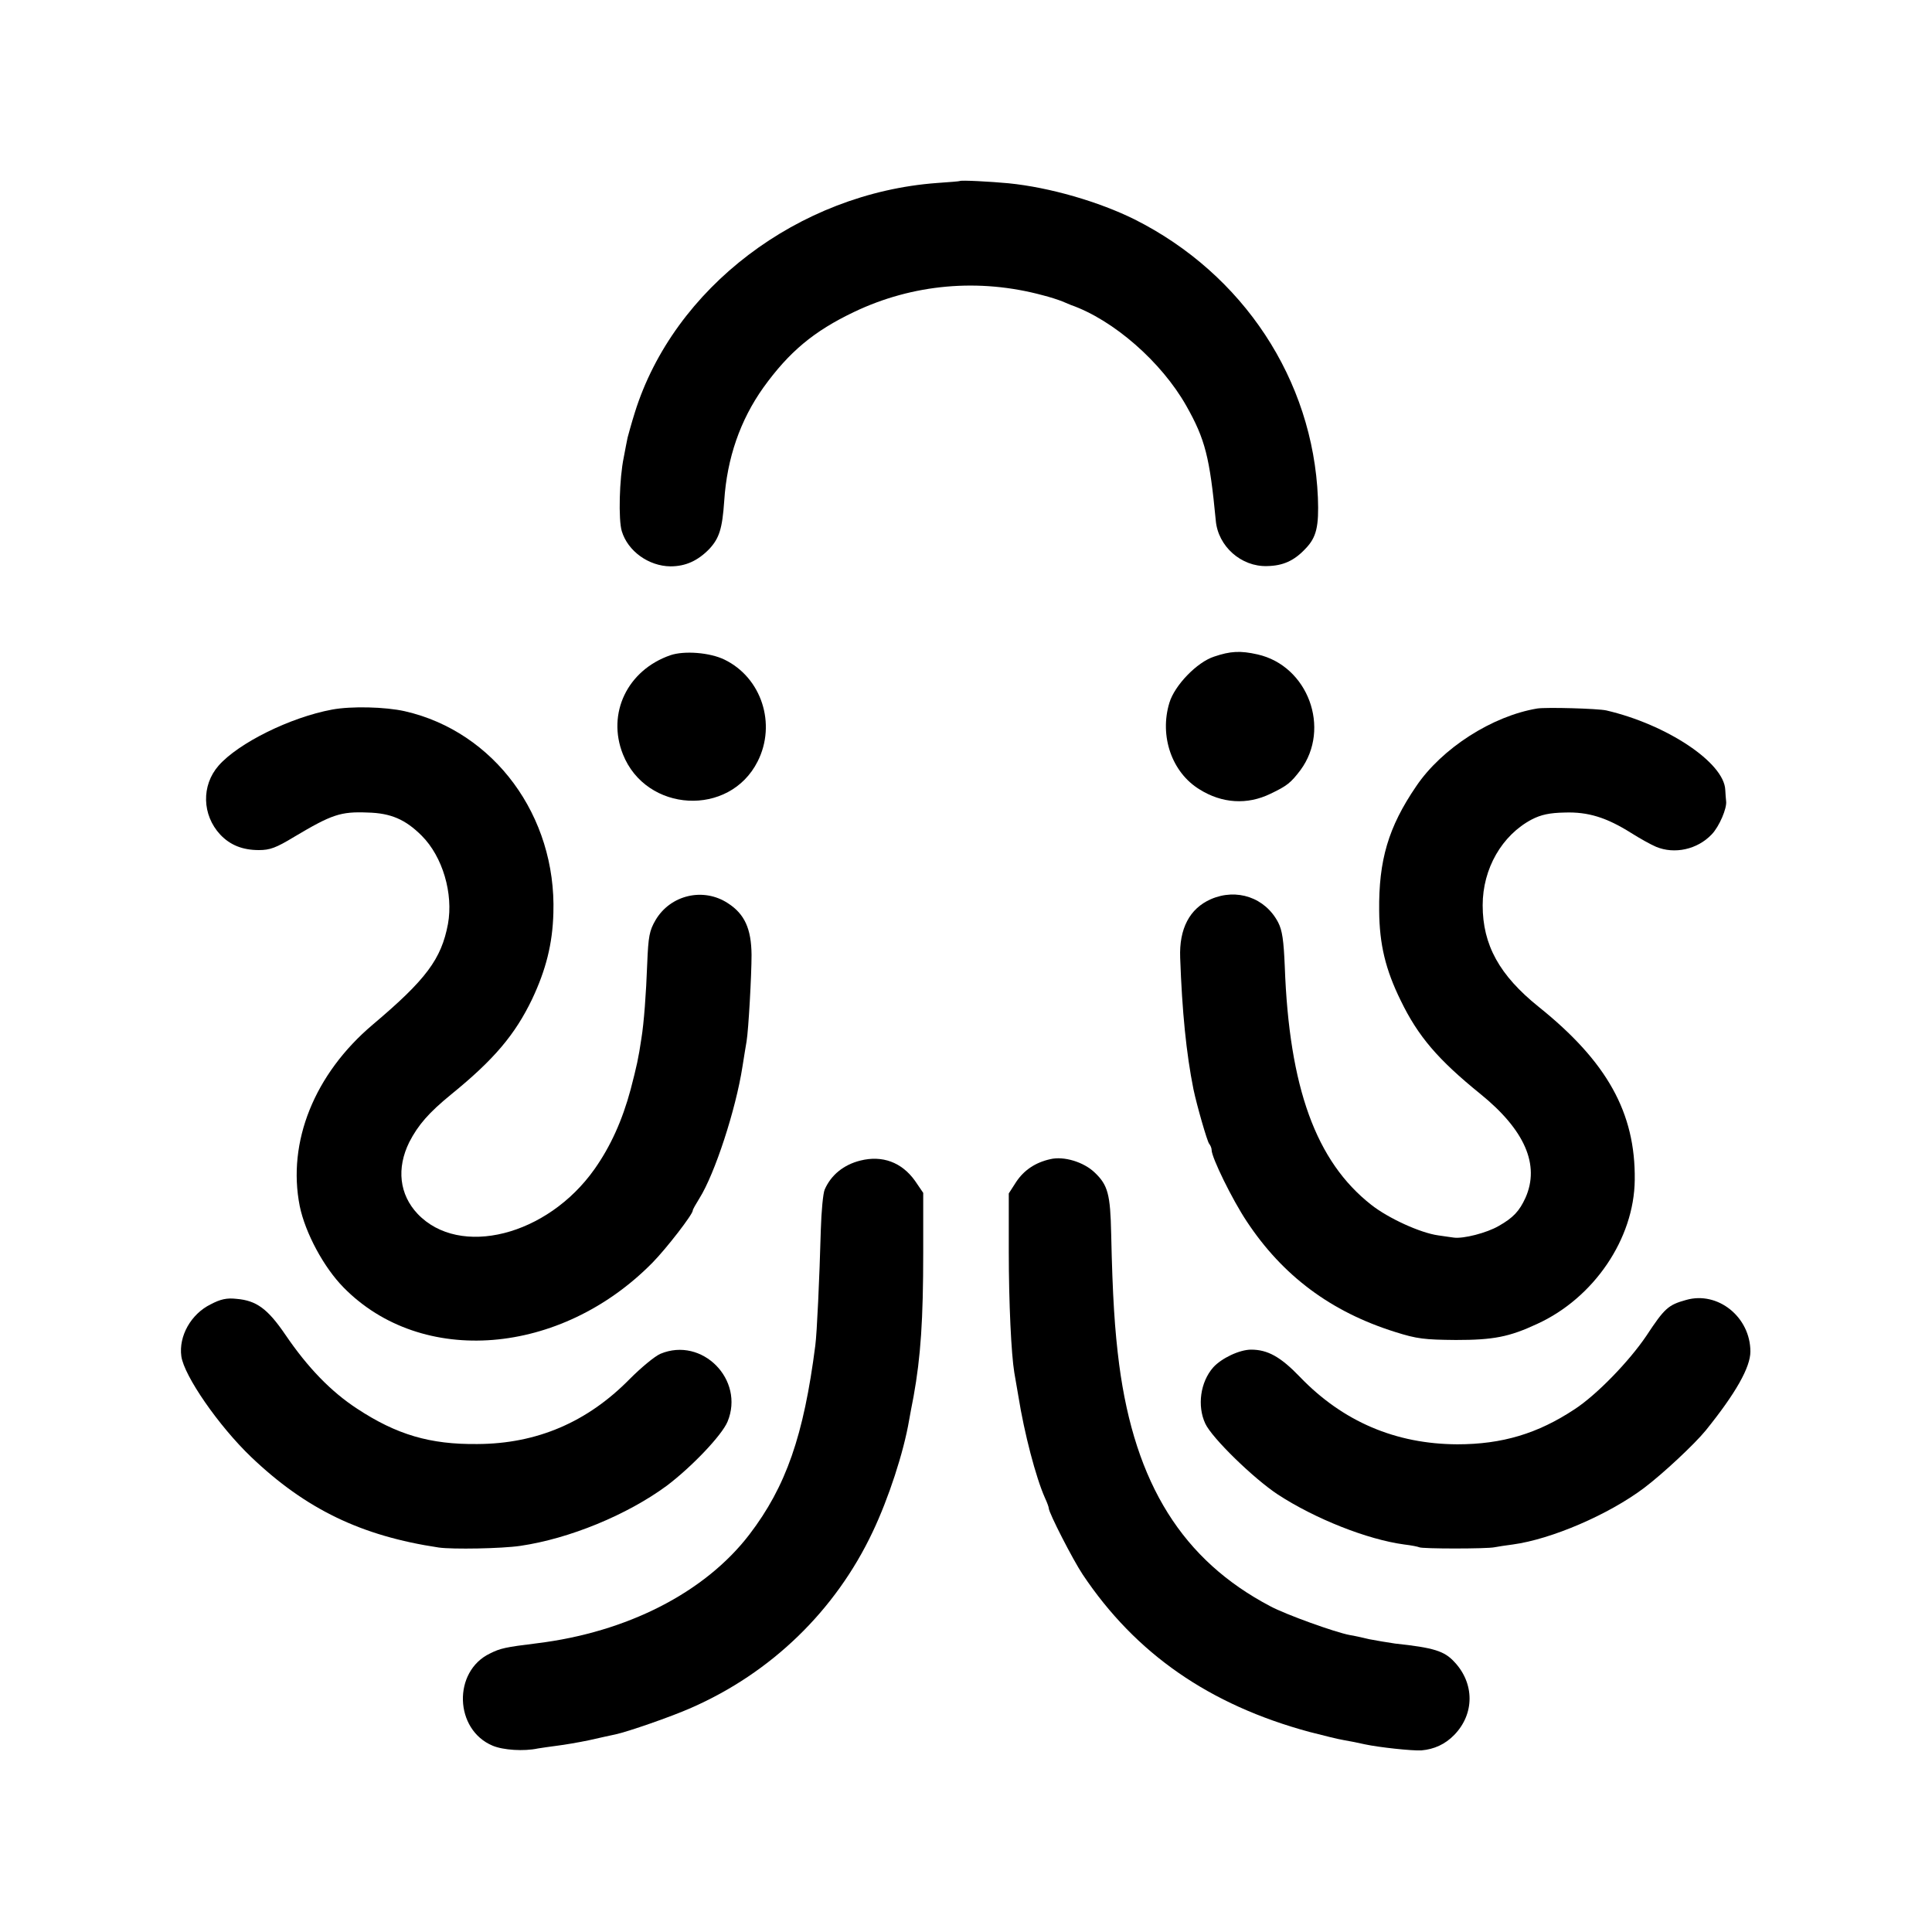
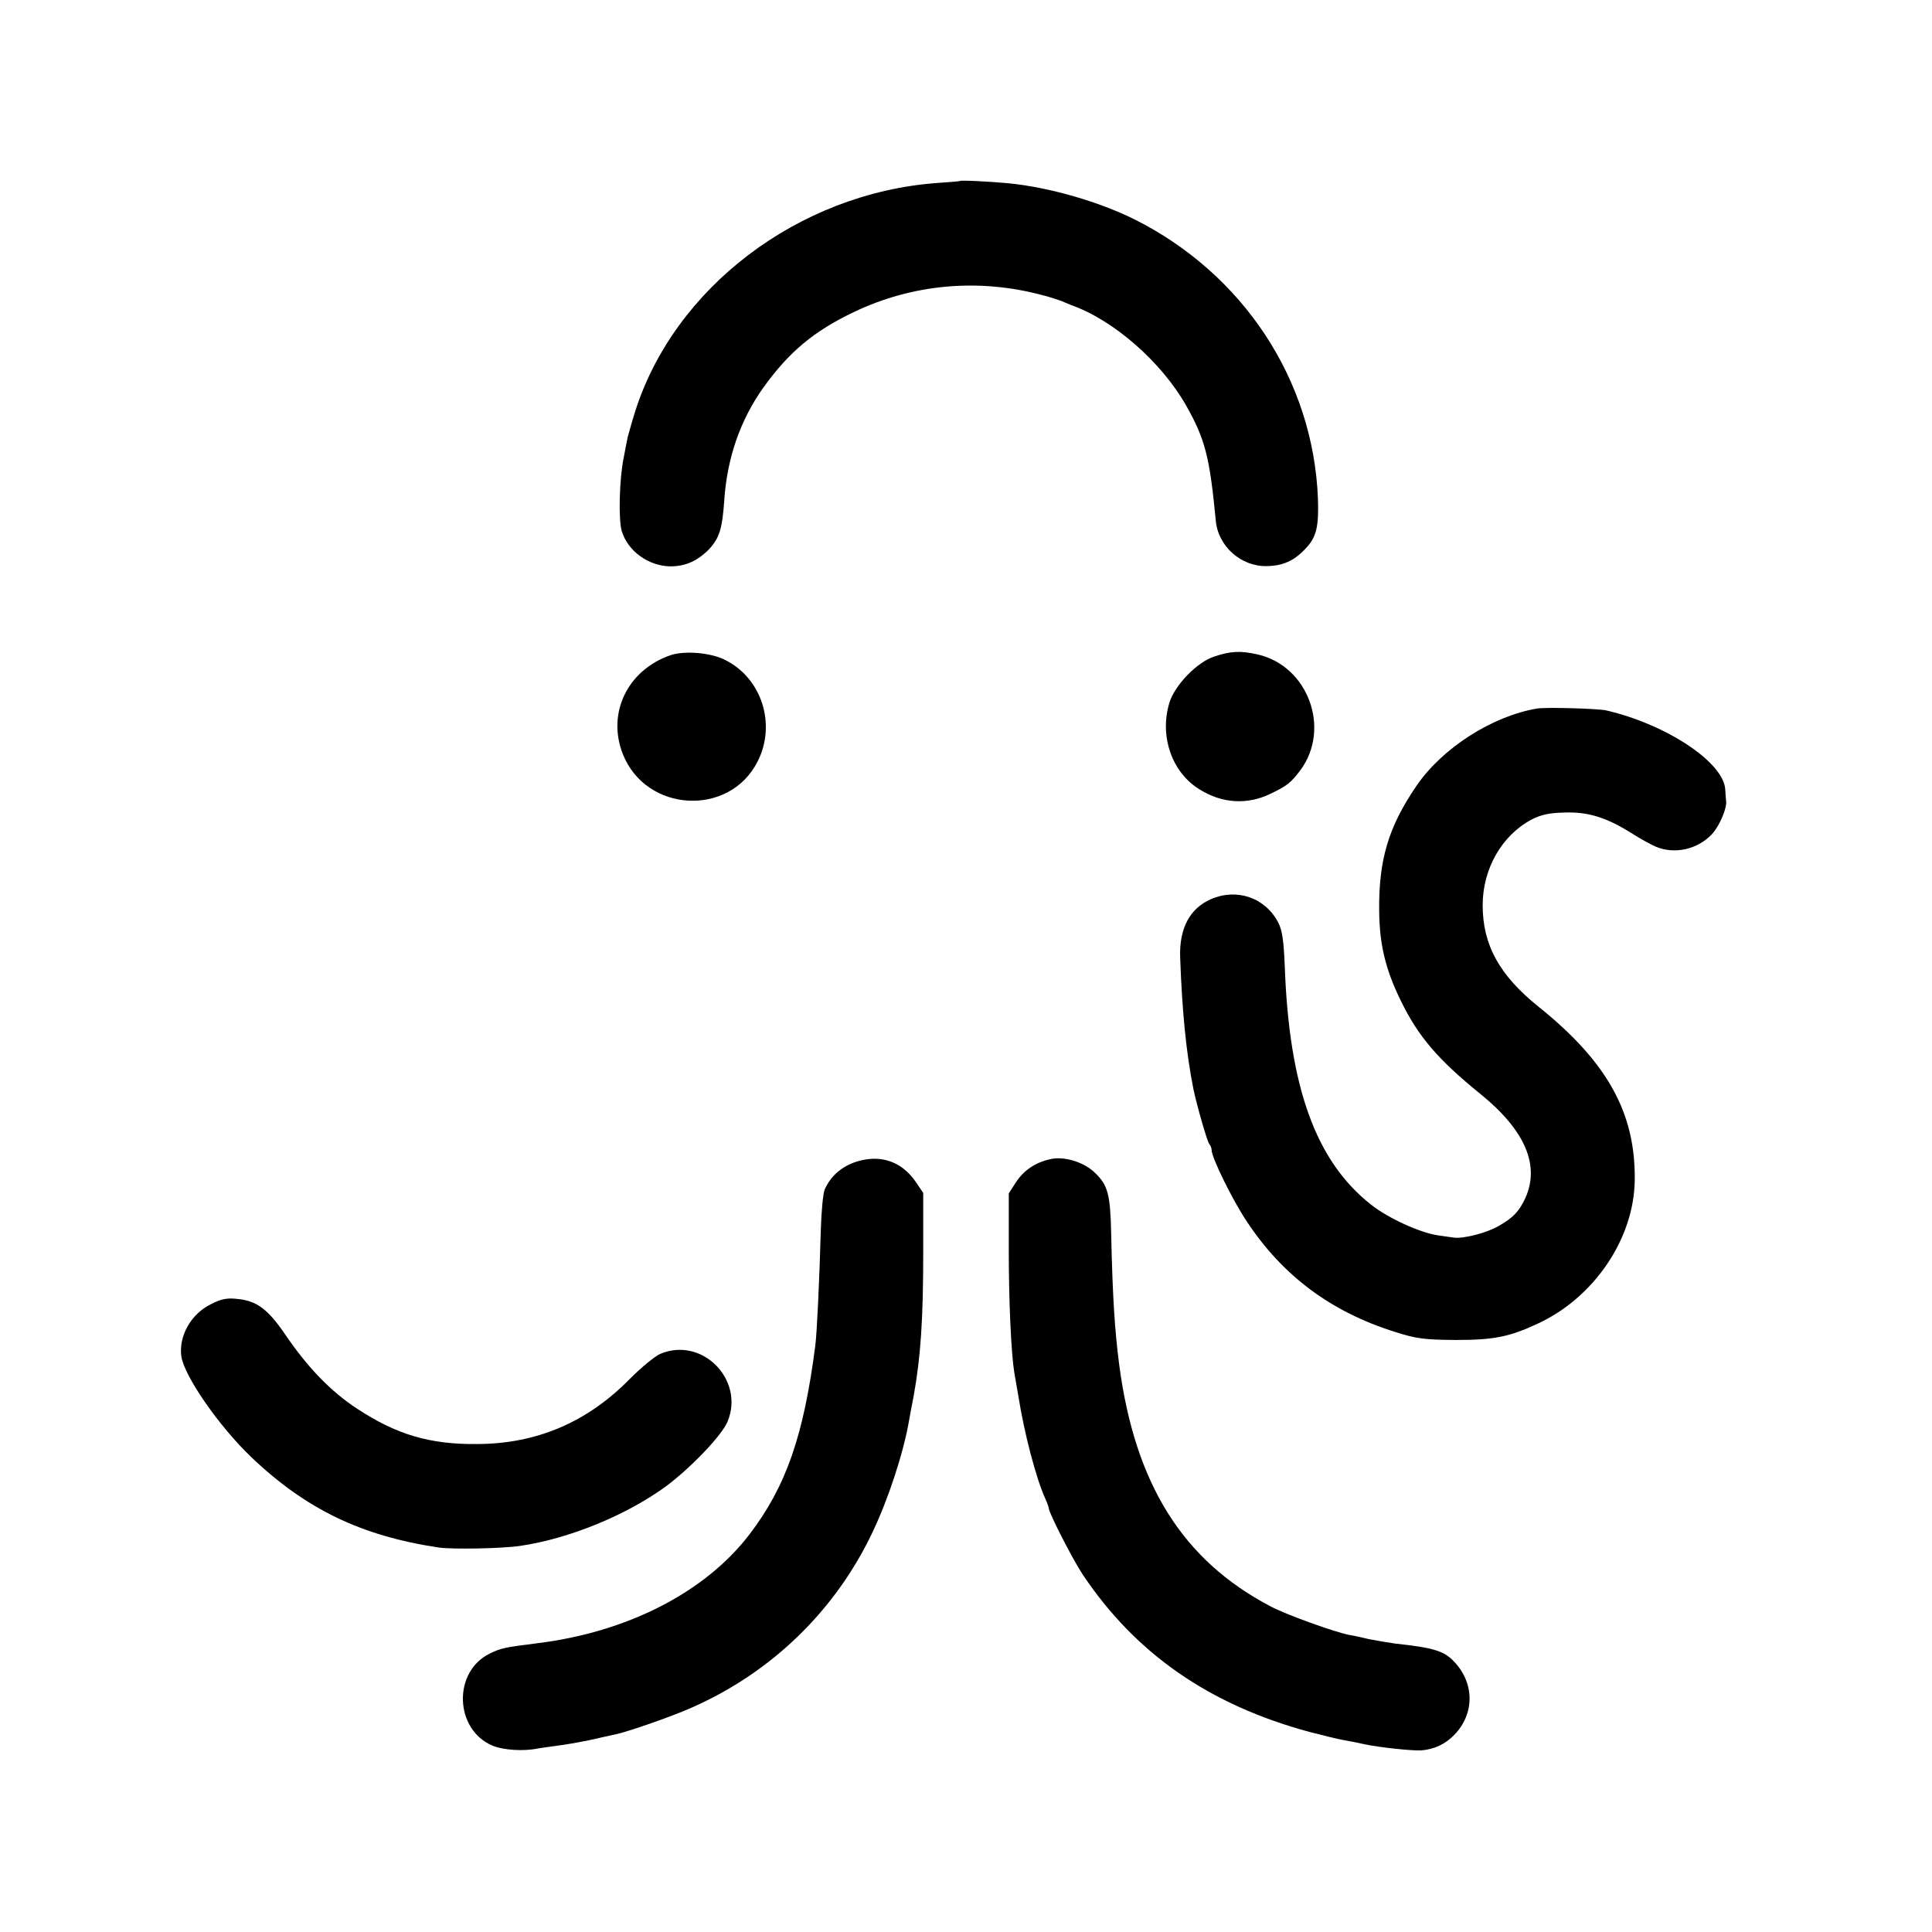
<svg xmlns="http://www.w3.org/2000/svg" version="1.0" width="700pt" height="700pt" viewBox="0 0 700 700" preserveAspectRatio="xMidYMid meet">
  <g transform="translate(0,700) scale(0.1,-0.1)" fill="#000000" stroke="none">
    <path d="M3477 6344 c-1 -1 -38 -4 -82 -7 -502 -37 -954 -380 -1095 -832 -12 -38 -23 -79 -26 -90 -2 -11 -9 -43 -14 -72 -16 -76 -20 -227 -7 -268 22 -72 97 -126 176 -127 55 0 99 20 141 63 36 39 47 73 54 174 10 155 58 293 142 411 93 129 182 204 329 274 212 101 452 123 684 60 24 -6 55 -16 70 -22 14 -6 28 -12 31 -13 154 -54 328 -206 418 -365 69 -122 85 -187 107 -416 8 -93 92 -168 186 -165 57 1 98 19 139 63 40 41 49 81 45 185 -18 427 -270 810 -664 1008 -129 64 -307 116 -457 131 -64 6 -173 12 -177 8z" />
    <path d="M2429 4626 c-156 -54 -231 -211 -172 -359 84 -211 386 -228 488 -26 69 136 14 304 -120 369 -53 26 -146 33 -196 16z" />
    <path d="M4399 4621 c-62 -20 -143 -104 -162 -167 -37 -121 9 -253 109 -314 81 -51 173 -57 257 -16 61 29 74 40 109 86 111 151 27 378 -156 419 -62 14 -98 12 -157 -8z" />
-     <path d="M1203 4429 c-151 -28 -339 -121 -411 -203 -63 -72 -60 -179 6 -250 36 -38 81 -56 140 -56 40 0 62 8 128 48 136 81 168 92 266 88 84 -2 137 -25 196 -84 76 -76 115 -210 95 -320 -24 -127 -79 -201 -272 -364 -212 -179 -311 -426 -265 -658 20 -97 87 -222 159 -295 283 -288 786 -248 1119 90 51 52 146 175 146 189 0 4 11 23 24 44 56 89 132 322 156 477 6 39 13 80 15 92 7 42 18 239 18 314 -1 94 -25 147 -85 186 -89 59 -209 31 -263 -61 -22 -38 -26 -58 -30 -157 -4 -110 -12 -216 -21 -271 -11 -74 -17 -100 -39 -185 -30 -112 -73 -207 -131 -289 -171 -242 -489 -322 -641 -162 -66 70 -77 165 -30 260 32 62 70 106 152 173 155 126 231 216 293 345 50 106 74 200 77 312 11 351 -214 657 -538 731 -71 16 -194 19 -264 6z" />
+     <path d="M1203 4429 z" />
    <path d="M5570 4433 c-163 -27 -346 -144 -439 -282 -101 -148 -136 -268 -134 -451 1 -122 23 -213 78 -325 63 -130 135 -214 288 -338 162 -131 217 -258 164 -377 -22 -48 -44 -72 -97 -102 -43 -25 -128 -47 -163 -42 -9 1 -34 5 -56 8 -65 9 -181 62 -243 111 -200 157 -297 424 -313 863 -4 95 -9 131 -24 160 -47 90 -150 125 -244 84 -77 -34 -115 -107 -111 -212 7 -195 22 -346 48 -476 12 -58 50 -190 57 -198 5 -6 9 -16 9 -23 0 -27 75 -180 127 -258 130 -197 305 -328 538 -401 79 -25 106 -28 220 -29 136 0 193 11 294 58 206 94 352 309 354 522 3 243 -100 428 -348 627 -142 114 -203 224 -203 368 0 133 70 254 178 311 33 17 64 24 119 25 85 3 152 -18 241 -74 30 -19 71 -42 90 -50 67 -28 150 -10 202 45 27 28 56 95 52 121 -1 6 -2 25 -3 40 -4 99 -212 237 -431 288 -32 7 -217 12 -250 7z" />
    <path d="M3117 2795 c-60 -15 -106 -52 -129 -105 -6 -14 -12 -79 -14 -145 -5 -179 -14 -375 -20 -420 -42 -327 -106 -511 -239 -685 -161 -210 -443 -354 -770 -394 -114 -14 -132 -18 -170 -37 -135 -65 -129 -276 10 -334 38 -16 113 -21 164 -10 14 2 45 7 70 10 25 3 78 12 116 20 39 9 81 18 95 21 43 9 202 64 274 96 290 127 523 352 658 638 57 120 112 287 132 405 3 17 10 55 16 85 26 144 35 279 35 522 l0 216 -30 44 c-48 67 -118 93 -198 73z" />
    <path d="M3805 2800 c-54 -12 -95 -40 -123 -82 l-27 -42 0 -210 c0 -186 9 -373 20 -439 2 -12 9 -51 15 -87 21 -132 63 -293 96 -367 8 -17 14 -34 14 -38 0 -16 87 -186 123 -240 192 -287 459 -472 821 -570 50 -13 107 -27 126 -30 19 -3 53 -10 75 -15 51 -11 172 -24 205 -22 46 4 86 22 119 56 74 76 74 187 0 265 -36 39 -74 51 -214 66 -27 4 -70 11 -95 16 -25 6 -56 13 -70 15 -53 10 -231 74 -287 104 -318 167 -491 443 -548 876 -16 124 -24 245 -29 474 -3 143 -12 176 -59 221 -40 39 -113 61 -162 49z" />
    <path d="M763 2274 c-71 -35 -116 -115 -106 -188 10 -71 135 -252 253 -365 198 -189 399 -286 680 -328 50 -7 227 -4 295 6 178 26 387 112 531 218 90 68 199 182 220 232 63 152 -92 309 -243 246 -21 -9 -70 -50 -111 -91 -154 -157 -337 -235 -552 -236 -172 -2 -293 34 -436 128 -95 62 -179 149 -260 268 -64 94 -105 124 -177 130 -35 4 -58 -1 -94 -20z" />
-     <path d="M6109 2290 c-65 -18 -78 -30 -144 -130 -62 -92 -180 -214 -260 -266 -133 -88 -262 -127 -425 -127 -223 1 -414 82 -570 244 -70 73 -117 99 -177 99 -42 0 -107 -31 -137 -64 -47 -53 -59 -140 -29 -204 24 -52 175 -199 263 -257 135 -88 324 -163 458 -181 26 -3 50 -8 54 -10 9 -6 246 -6 273 0 11 2 41 7 66 10 140 19 347 108 476 205 70 53 183 159 223 208 109 135 162 229 162 286 0 125 -118 220 -233 187z" />
  </g>
</svg>